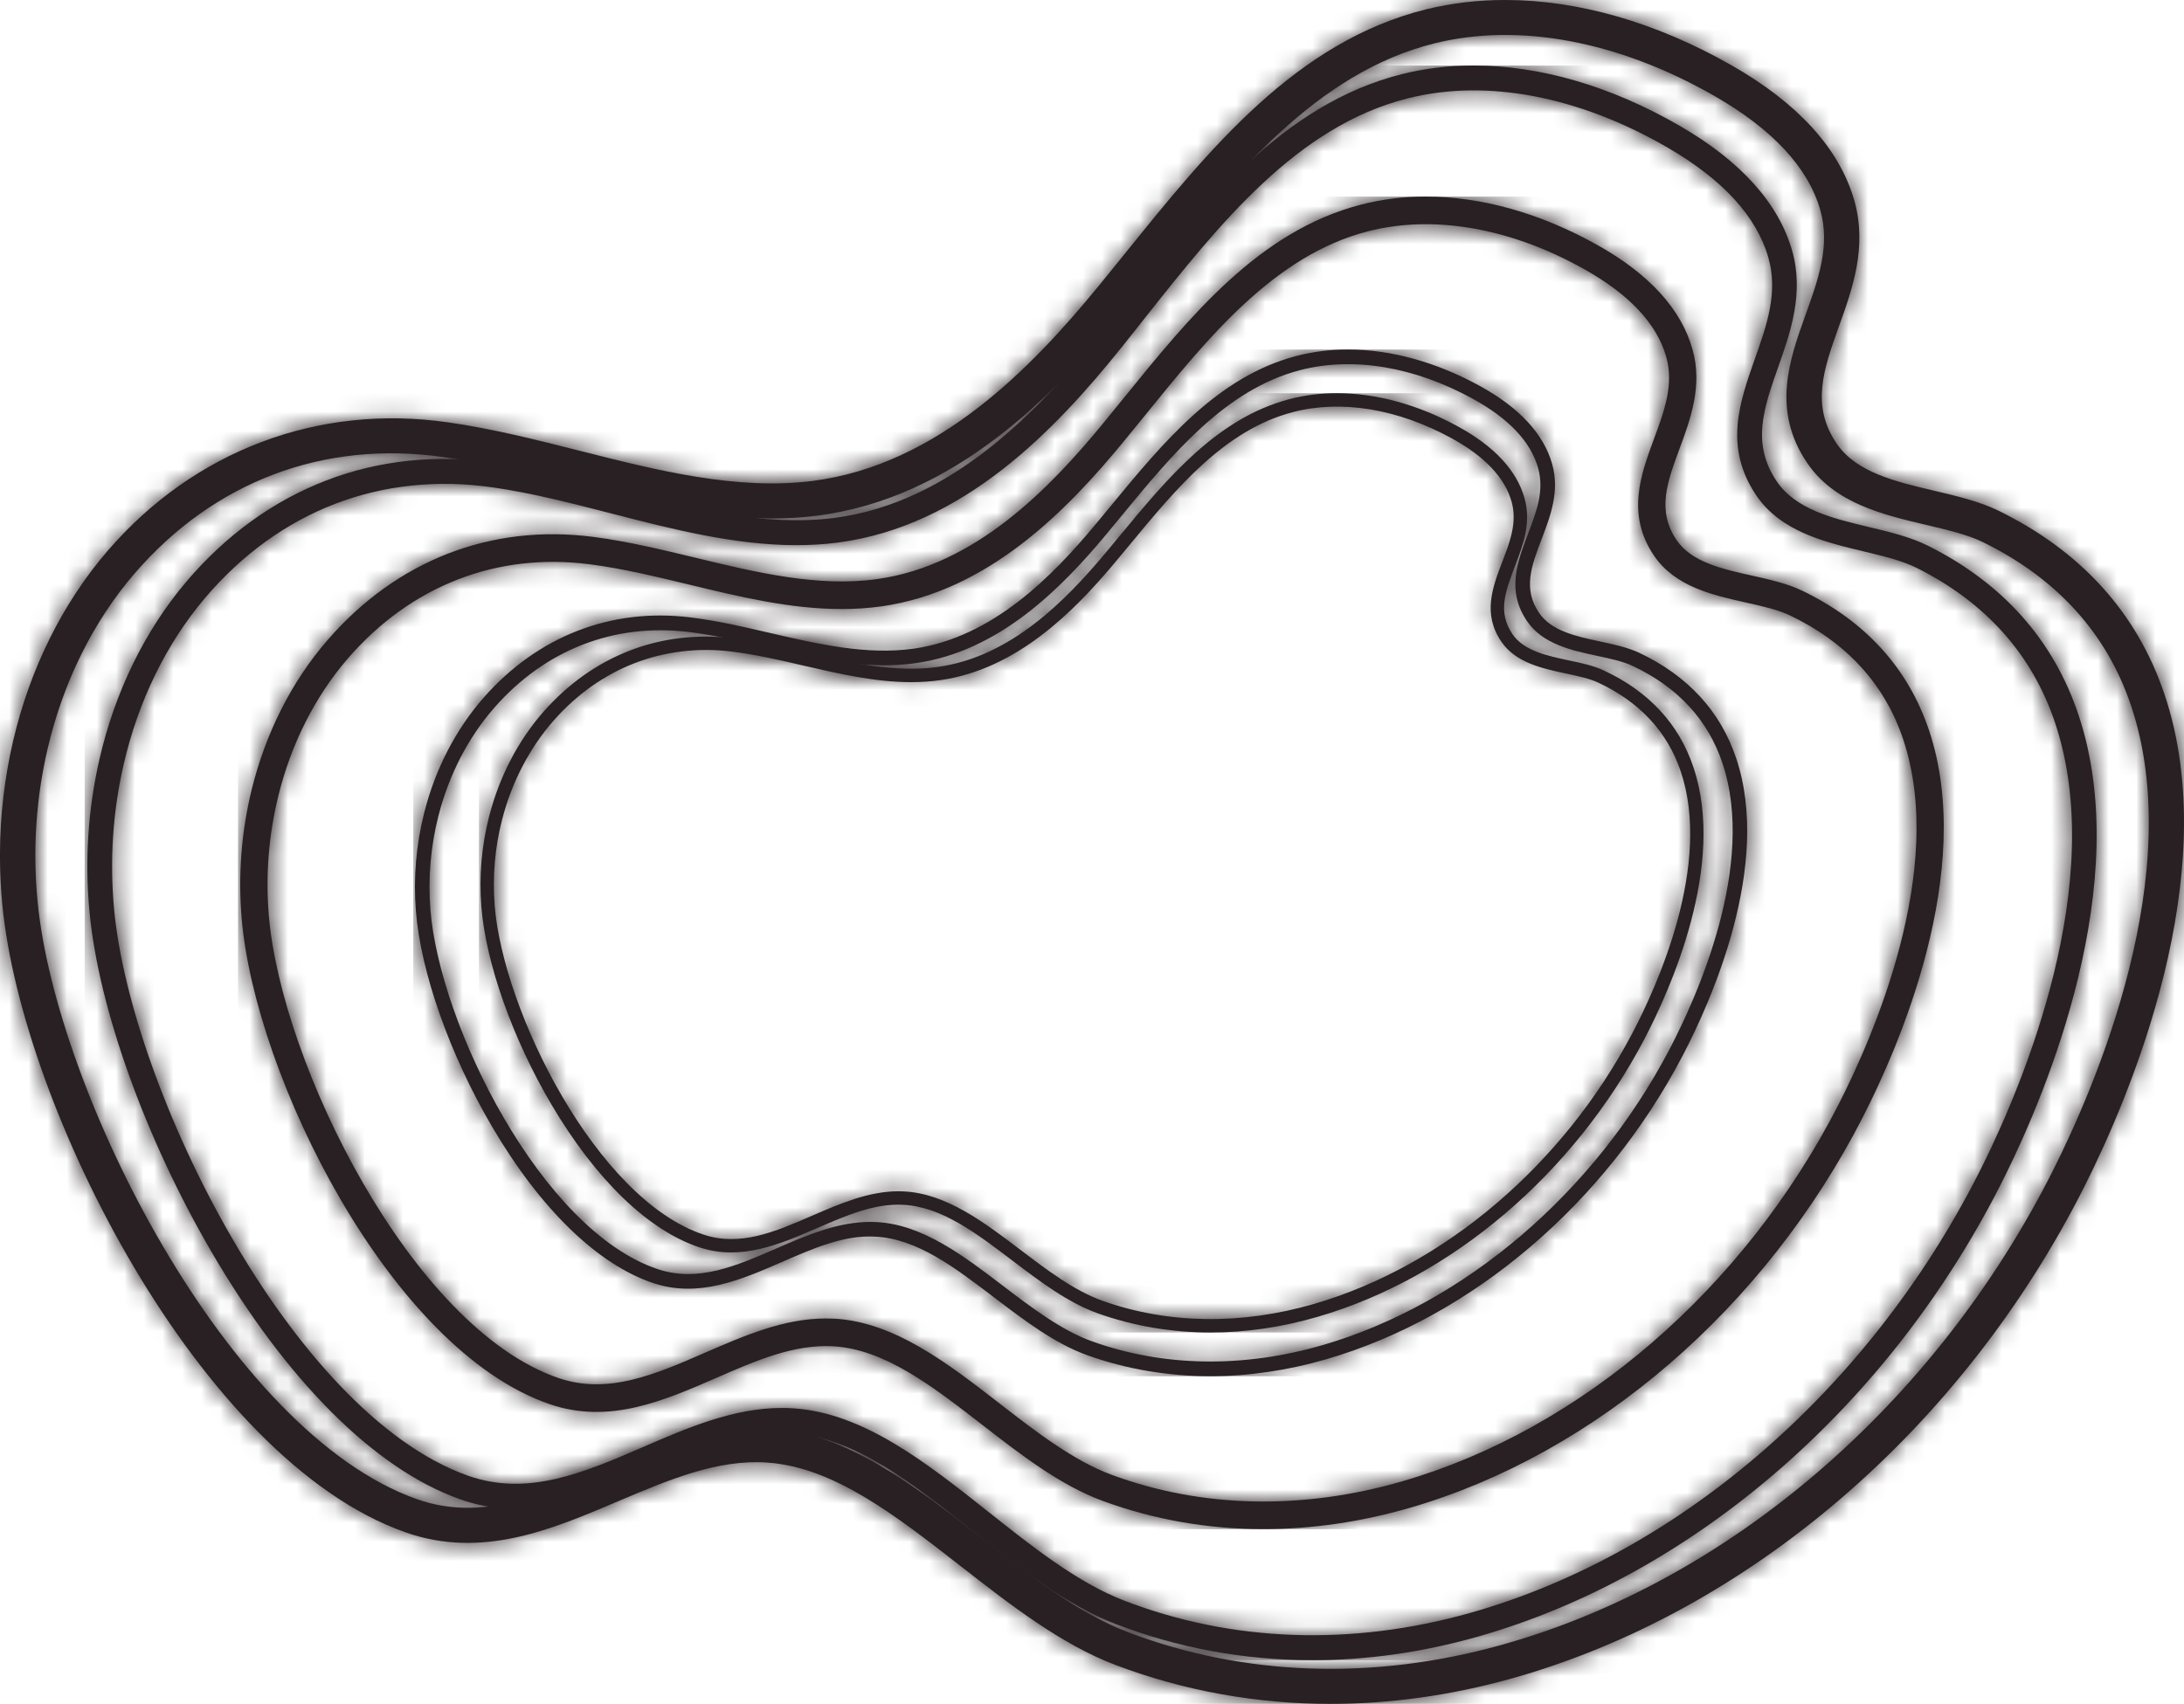
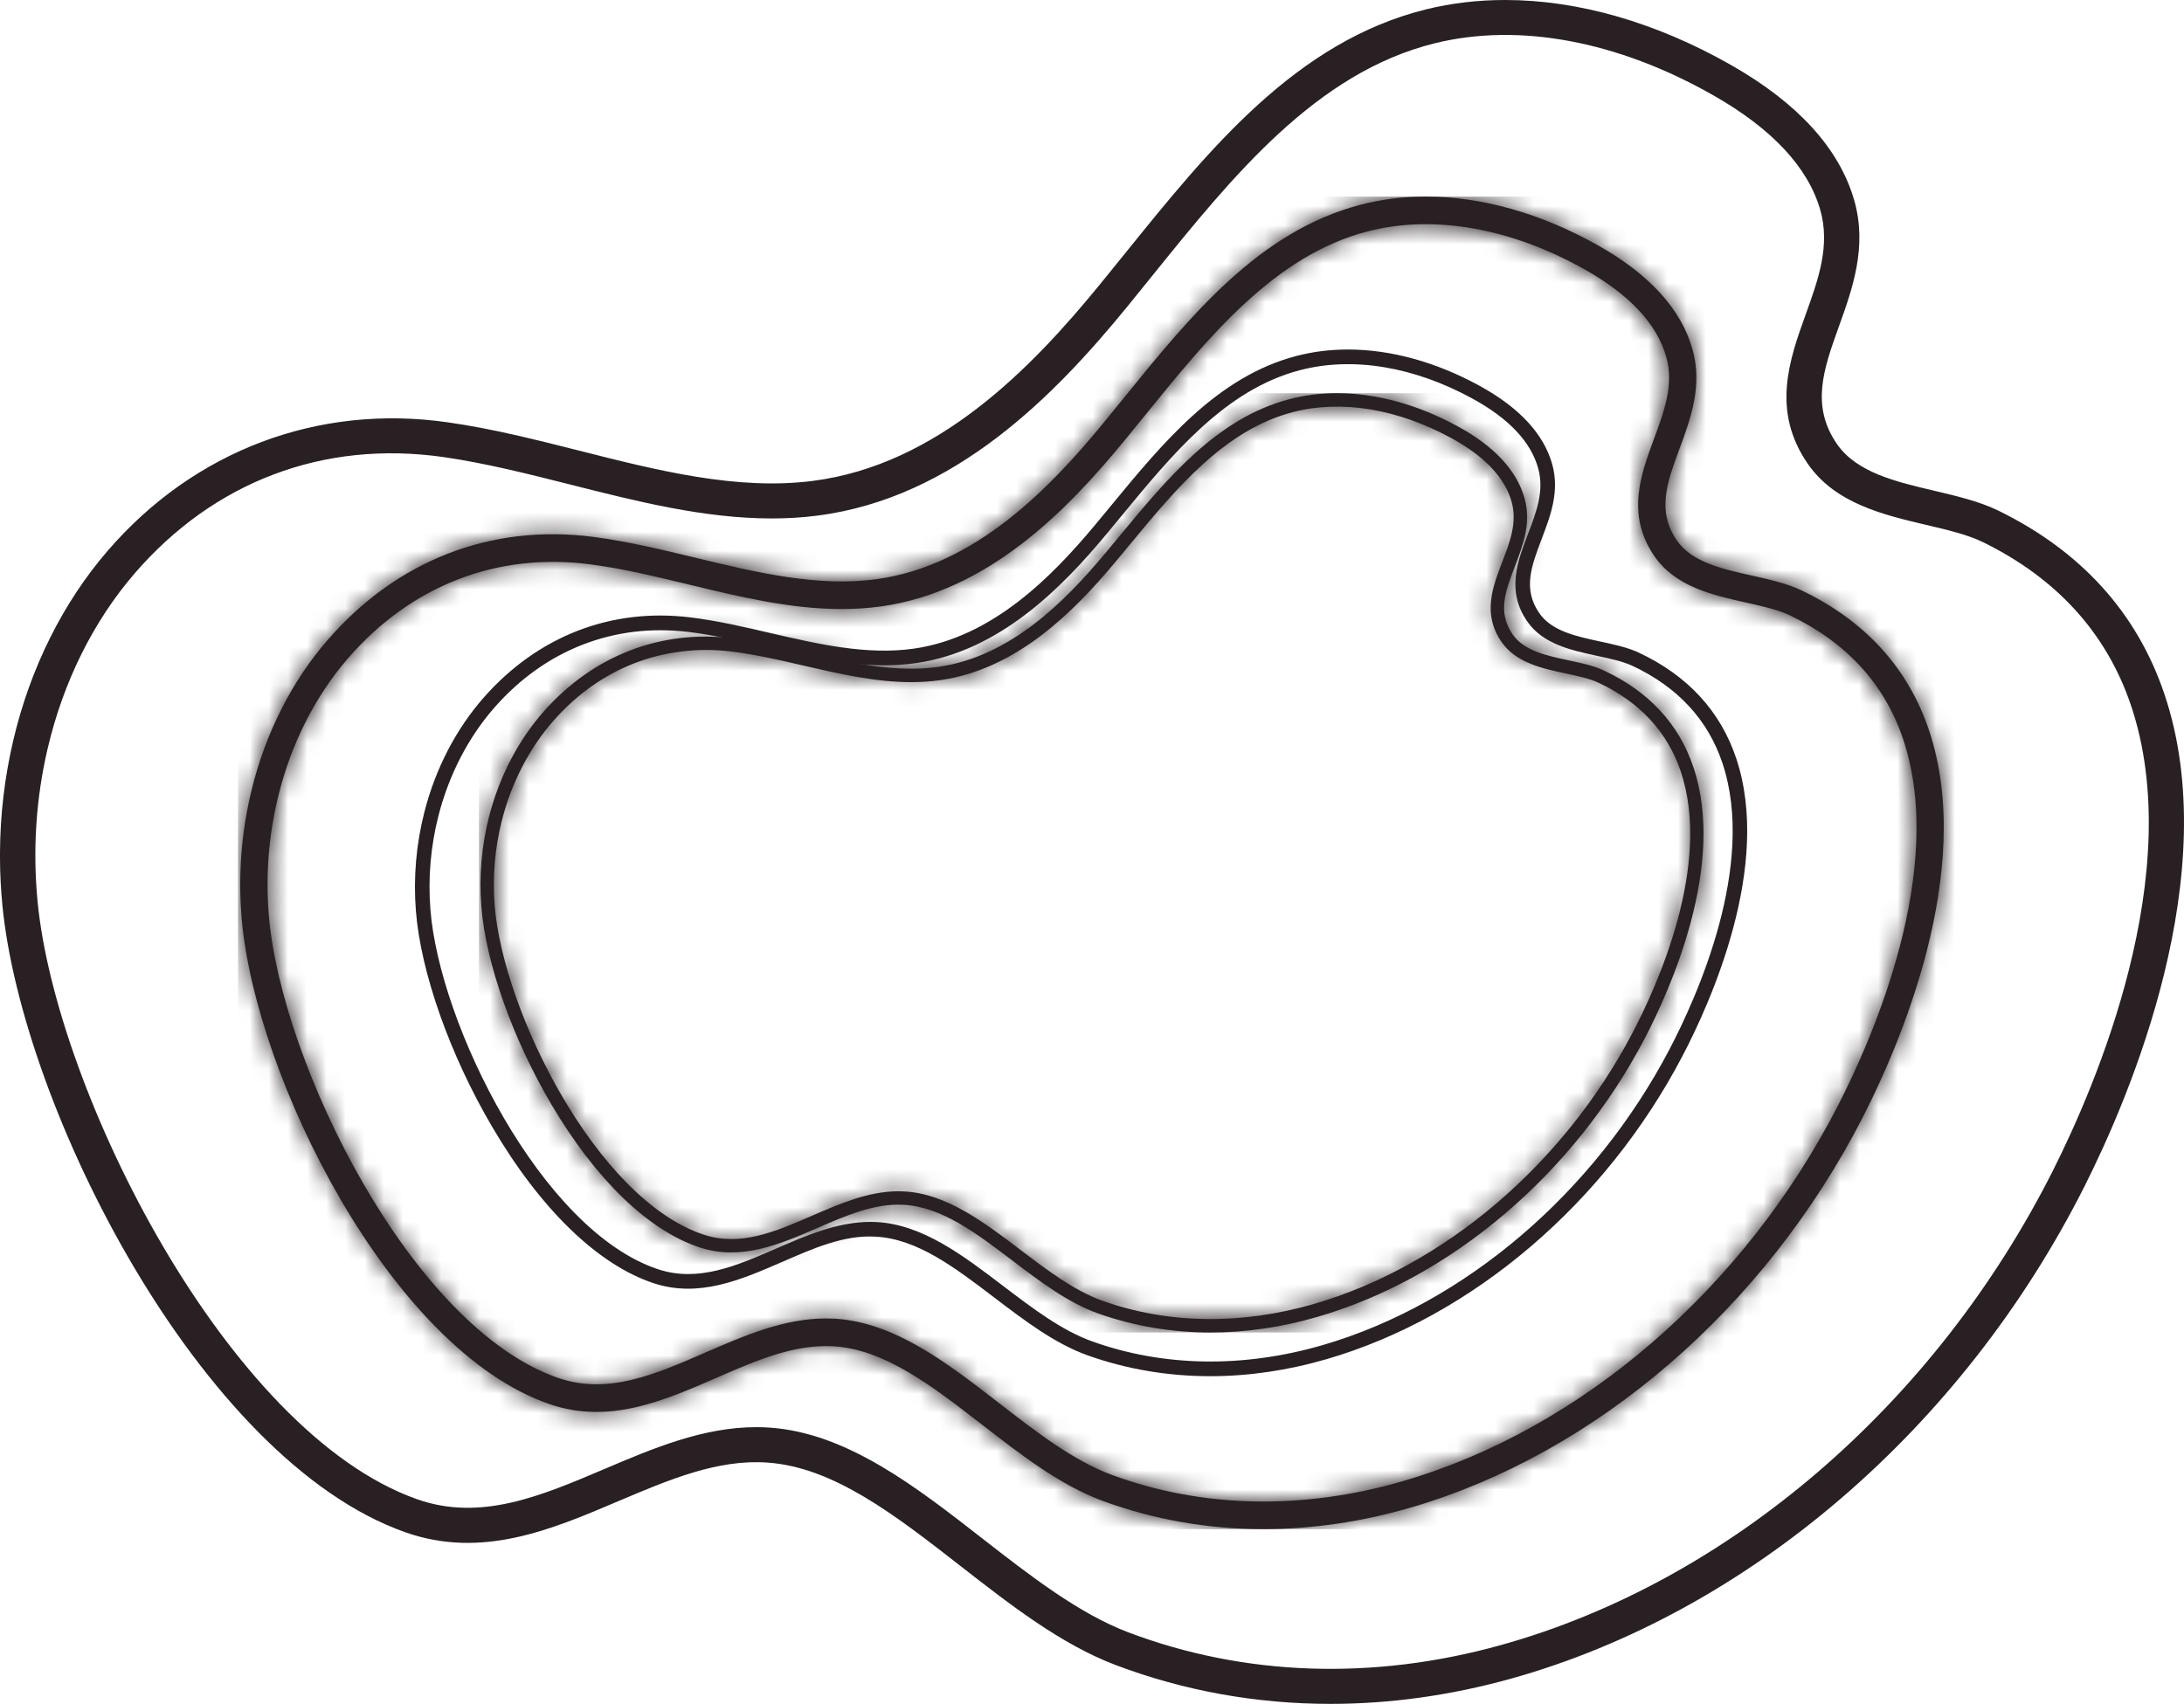
<svg xmlns="http://www.w3.org/2000/svg" xmlns:xlink="http://www.w3.org/1999/xlink" width="114px" height="88.959px" viewBox="0 0 114 88.959">
  <title>Group 52 Copy</title>
  <defs>
-     <path d="M78.336,0 C76.997,0.016 75.693,0.176 74.443,0.485 L74.443,0.485 C67.652,2.167 63.112,7.793 58.721,13.236 L58.721,13.236 C58.272,13.793 57.825,14.344 57.38,14.89 L57.38,14.89 C53.847,19.21 48.954,24.276 42.42,25.106 L42.42,25.106 C38.458,25.614 34.288,24.555 30.251,23.532 L30.251,23.532 C28.001,22.962 25.674,22.374 23.376,22.048 L23.376,22.048 C16.601,21.076 10.135,23.527 5.632,28.742 L5.632,28.742 C3.279,31.464 1.57,34.9 0.69,38.673 L0.69,38.673 C0.242,40.589 0.008,42.546 0,44.519 L0,44.519 L0,44.811 C0.005,45.623 0.046,46.439 0.125,47.254 L0.125,47.254 C1.143,57.813 10.425,76.215 21.156,79.997 L21.156,79.997 C25.148,81.408 28.773,79.868 32.279,78.375 L32.279,78.375 C34.941,77.246 37.458,76.175 40.065,76.362 L40.065,76.362 C43.522,76.605 46.742,79.112 50.148,81.769 L50.148,81.769 C52.722,83.775 55.382,85.851 58.236,86.931 L58.236,86.931 C61.804,88.281 65.585,88.959 69.451,88.959 L69.451,88.959 C72.546,88.959 75.693,88.524 78.826,87.655 L78.826,87.655 C91.236,84.207 102.448,74.581 108.823,61.905 L108.823,61.905 C111.131,57.312 116.162,45.618 112.968,36.209 L112.968,36.209 C111.538,31.99 108.632,28.781 104.328,26.668 L104.328,26.668 C103.332,26.178 102.129,25.898 100.966,25.621 L100.966,25.621 C98.97,25.153 96.908,24.67 95.882,23.179 L95.882,23.179 C94.503,21.174 95.191,19.257 95.99,17.037 L95.99,17.037 C96.692,15.079 97.487,12.867 96.778,10.43 L96.778,10.43 C95.996,7.741 93.839,5.376 90.365,3.399 L90.365,3.399 C86.51,1.203 82.529,0.046 78.798,0 L78.798,0 L78.336,0 Z M42.653,26.921 C49.838,26.005 55.064,20.627 58.813,16.042 L58.813,16.042 C59.262,15.491 59.711,14.935 60.161,14.378 L60.161,14.378 C64.361,9.172 68.706,3.791 74.89,2.258 L74.89,2.258 C79.284,1.172 84.454,2.137 89.444,4.982 L89.444,4.982 C92.489,6.716 94.361,8.719 95.008,10.937 L95.008,10.937 C95.551,12.808 94.921,14.563 94.251,16.424 L94.251,16.424 C93.405,18.774 92.45,21.439 94.358,24.209 L94.358,24.209 C95.788,26.286 98.312,26.877 100.537,27.402 L100.537,27.402 C101.649,27.665 102.7,27.91 103.51,28.309 L103.51,28.309 C107.357,30.194 109.95,33.049 111.22,36.793 L111.22,36.793 C114.191,45.55 109.377,56.701 107.172,61.09 L107.172,61.09 C101.024,73.311 90.242,82.583 78.329,85.893 L78.329,85.893 C71.665,87.748 64.943,87.513 58.896,85.225 L58.896,85.225 C56.304,84.241 53.754,82.254 51.288,80.334 L51.288,80.334 C47.813,77.623 44.22,74.822 40.196,74.535 L40.196,74.535 C39.954,74.52 39.715,74.512 39.476,74.512 L39.476,74.512 C36.691,74.512 34.08,75.62 31.549,76.697 L31.549,76.697 C28.229,78.11 25.088,79.443 21.773,78.275 L21.773,78.275 C11.852,74.777 2.915,56.939 1.965,47.079 L1.965,47.079 C1.701,44.378 1.879,41.688 2.488,39.085 L2.488,39.085 C3.302,35.598 4.874,32.431 7.034,29.93 L7.034,29.93 C11.179,25.134 16.888,22.98 23.117,23.856 L23.117,23.856 C25.314,24.168 27.591,24.748 29.794,25.304 L29.794,25.304 C33.227,26.173 36.751,27.067 40.276,27.067 L40.276,27.067 C41.069,27.067 41.861,27.024 42.653,26.921 L42.653,26.921 Z" id="path-1" />
    <path d="M68.601,0.454 C62.396,2.017 58.229,7.28 54.193,12.371 L54.193,12.371 C53.777,12.895 53.365,13.418 52.951,13.932 L52.951,13.932 C49.664,18.023 45.109,22.823 38.998,23.618 L38.998,23.618 C35.306,24.094 31.43,23.098 27.685,22.132 L27.685,22.132 C25.609,21.596 23.468,21.042 21.354,20.737 L21.354,20.737 C15.08,19.832 9.327,22.042 5.155,26.962 L5.155,26.962 C3.003,29.5 1.439,32.699 0.632,36.217 L0.632,36.217 C0.032,38.822 -0.141,41.517 0.114,44.219 L0.114,44.219 C0.591,49.216 3.013,55.986 6.445,61.881 L6.445,61.881 C10.383,68.65 14.984,73.252 19.404,74.838 L19.404,74.838 C23.013,76.14 26.324,74.703 29.525,73.32 L29.525,73.32 C32.009,72.242 34.364,71.233 36.815,71.408 L36.815,71.408 C40.069,71.641 43.066,74.023 46.239,76.539 L46.239,76.539 C48.605,78.416 51.048,80.359 53.657,81.362 L53.657,81.362 C56.928,82.622 60.396,83.256 63.942,83.256 L63.942,83.256 C66.781,83.256 69.669,82.85 72.546,82.036 L72.546,82.036 C83.95,78.811 94.258,69.795 100.12,57.927 L100.12,57.927 C102.243,53.631 106.861,42.69 103.937,33.919 L103.937,33.919 C102.634,30.003 99.984,27.024 96.063,25.066 L96.063,25.066 C95.162,24.615 94.111,24.364 92.999,24.098 L92.999,24.098 C91.118,23.648 89.176,23.182 88.183,21.714 L88.183,21.714 C86.847,19.741 87.5,17.891 88.257,15.75 L88.257,15.75 C88.894,13.939 89.618,11.89 88.983,9.661 L88.983,9.661 C88.274,7.19 86.314,5.005 83.153,3.172 L83.153,3.172 C79.553,1.078 75.831,0 72.359,0 L72.359,0 C71.068,0 69.807,0.15 68.601,0.454 L68.601,0.454 Z M39.163,24.908 C45.728,24.056 50.515,19.032 53.955,14.749 L53.955,14.749 C54.37,14.235 54.784,13.711 55.199,13.185 L55.199,13.185 C59.101,8.263 63.133,3.172 68.915,1.718 L68.915,1.718 C73.024,0.676 77.855,1.598 82.511,4.299 L82.511,4.299 C85.37,5.96 87.13,7.886 87.743,10.023 L87.743,10.023 C88.266,11.847 87.672,13.529 87.041,15.312 L87.041,15.312 C86.24,17.582 85.411,19.929 87.116,22.448 L87.116,22.448 C88.391,24.331 90.681,24.88 92.699,25.363 L92.699,25.363 C93.741,25.611 94.721,25.849 95.49,26.231 L95.49,26.231 C99.095,28.034 101.524,30.758 102.717,34.332 L102.717,34.332 C105.485,42.643 101.016,53.195 98.966,57.348 L98.966,57.348 C93.261,68.893 83.255,77.656 72.194,80.785 L72.194,80.785 C65.998,82.534 59.746,82.318 54.117,80.146 L54.117,80.146 C51.693,79.212 49.324,77.335 47.036,75.517 L47.036,75.517 C43.85,72.987 40.557,70.369 36.906,70.111 L36.906,70.111 C36.688,70.095 36.472,70.088 36.256,70.088 L36.256,70.088 C33.725,70.088 31.334,71.12 29.016,72.124 L29.016,72.124 C25.908,73.468 22.971,74.737 19.835,73.613 L19.835,73.613 C10.597,70.299 2.284,53.422 1.4,44.095 L1.4,44.095 C1.157,41.53 1.322,38.978 1.888,36.512 L1.888,36.512 C2.65,33.195 4.119,30.186 6.133,27.809 L6.133,27.809 C10.009,23.241 15.349,21.185 21.175,22.027 L21.175,22.027 C23.214,22.32 25.324,22.868 27.365,23.392 L27.365,23.392 C30.524,24.204 33.773,25.041 37.007,25.041 L37.007,25.041 C37.728,25.041 38.445,25 39.163,24.908 L39.163,24.908 Z" id="path-3" />
    <path d="M58.482,0.424 C53.179,1.801 49.587,6.237 46.11,10.526 L46.11,10.526 L45.047,11.83 C42.246,15.242 38.376,19.25 33.257,19.969 L33.257,19.969 C30.163,20.403 26.915,19.618 23.777,18.858 L23.777,18.858 C22.028,18.437 20.219,18 18.432,17.768 L18.432,17.768 C13.091,17.073 8.161,18.992 4.549,23.162 L4.549,23.162 C2.689,25.307 1.324,28.005 0.597,30.962 L0.597,30.962 C0.061,33.151 -0.115,35.407 0.073,37.669 L0.073,37.669 C0.765,45.913 7.825,60.203 16.165,63.051 L16.165,63.051 C19.261,64.112 22.096,62.871 24.843,61.678 L24.843,61.678 C26.933,60.765 28.907,59.912 30.949,60.023 L30.949,60.023 C33.643,60.18 36.126,62.105 38.757,64.145 L38.757,64.145 C40.743,65.684 42.8,67.282 45.019,68.096 L45.019,68.096 C47.686,69.078 50.514,69.57 53.414,69.57 L53.414,69.57 C55.927,69.57 58.498,69.198 61.057,68.456 L61.057,68.456 C70.763,65.645 79.599,58.02 84.692,48.066 L84.692,48.066 C86.549,44.442 90.601,35.221 88.159,27.892 L88.159,27.892 C87.074,24.635 84.842,22.172 81.522,20.571 L81.522,20.571 C80.75,20.199 79.813,19.989 78.909,19.788 L78.909,19.788 C77.361,19.442 75.76,19.087 74.978,17.94 L74.978,17.94 C73.93,16.402 74.486,14.899 75.128,13.163 L75.128,13.163 C75.696,11.625 76.34,9.889 75.809,7.986 L75.809,7.986 C75.222,5.886 73.56,4.055 70.863,2.54 L70.863,2.54 C67.878,0.864 64.788,0 61.883,0 L61.883,0 C60.713,0 59.573,0.14 58.482,0.424 L58.482,0.424 Z M33.454,21.395 C39.055,20.61 43.18,16.361 46.145,12.75 L46.145,12.75 L47.213,11.437 C50.543,7.329 53.989,3.08 58.838,1.818 L58.838,1.818 C62.279,0.928 66.306,1.629 70.17,3.799 L70.17,3.799 C72.523,5.121 73.958,6.66 74.435,8.377 L74.435,8.377 C74.841,9.825 74.331,11.202 73.79,12.658 L73.79,12.658 C73.109,14.504 72.334,16.6 73.803,18.753 L73.803,18.753 C74.901,20.37 76.866,20.808 78.599,21.195 L78.599,21.195 C79.467,21.389 80.282,21.571 80.909,21.874 L80.909,21.874 C83.866,23.295 85.85,25.477 86.808,28.349 L86.808,28.349 C89.074,35.155 85.199,43.945 83.425,47.405 L83.425,47.405 C78.506,57.014 69.999,64.365 60.665,67.073 L60.665,67.073 C55.443,68.586 50.201,68.475 45.504,66.742 L45.504,66.742 C43.494,66.004 41.528,64.477 39.623,63.003 L39.623,63.003 C36.939,60.92 34.163,58.767 31.03,58.584 L31.03,58.584 C30.877,58.576 30.724,58.574 30.572,58.574 L30.572,58.574 C28.366,58.574 26.289,59.479 24.276,60.352 L24.276,60.352 C21.663,61.493 19.198,62.564 16.622,61.687 L16.622,61.687 C8.923,59.056 2.138,45.232 1.495,37.547 L1.495,37.547 C1.317,35.445 1.482,33.346 1.983,31.307 L1.983,31.307 C2.653,28.573 3.912,26.084 5.621,24.108 L5.621,24.108 C8.91,20.314 13.398,18.566 18.251,19.197 L18.251,19.197 C19.962,19.418 21.733,19.847 23.445,20.26 L23.445,20.26 C26.045,20.889 28.713,21.533 31.39,21.533 L31.39,21.533 C32.077,21.533 32.765,21.491 33.454,21.395 L33.454,21.395 Z" id="path-5" />
    <path d="M45.996,0.338 C41.882,1.42 39.056,4.849 36.322,8.167 L36.322,8.167 L35.481,9.185 C33.238,11.868 30.141,15.024 26.055,15.615 L26.055,15.615 C23.586,15.97 21.023,15.374 18.542,14.8 L18.542,14.8 C17.173,14.483 15.76,14.154 14.365,13.984 L14.365,13.984 C10.228,13.476 6.407,14.972 3.592,18.169 L3.592,18.169 C2.14,19.82 1.067,21.894 0.489,24.16 L0.489,24.16 C0.061,25.841 -0.087,27.573 0.048,29.306 L0.048,29.306 C0.301,32.514 1.824,36.831 4.028,40.583 L4.028,40.583 C6.556,44.883 9.546,47.784 12.454,48.748 L12.454,48.748 C14.815,49.529 17.017,48.573 19.148,47.644 L19.148,47.644 C20.819,46.919 22.395,46.221 24.039,46.318 L24.039,46.318 C26.211,46.427 28.173,47.924 30.251,49.506 L30.251,49.506 C31.796,50.683 33.396,51.903 35.11,52.515 L35.11,52.515 C37.142,53.24 39.299,53.603 41.512,53.603 L41.512,53.603 C43.514,53.603 45.561,53.306 47.601,52.709 L47.601,52.709 C55.195,50.495 62.134,44.581 66.164,36.885 L66.164,36.885 C67.631,34.08 70.845,26.952 68.967,21.346 L68.967,21.346 C68.144,18.882 66.433,17.025 63.885,15.827 L63.885,15.827 C63.295,15.551 62.604,15.402 61.869,15.246 L61.869,15.246 C60.62,14.978 59.332,14.703 58.685,13.762 L58.685,13.762 C57.819,12.504 58.278,11.297 58.808,9.902 L58.808,9.902 C59.275,8.679 59.756,7.411 59.364,5.996 L59.364,5.996 C58.925,4.416 57.653,3.039 55.585,1.902 L55.585,1.902 C53.299,0.647 50.93,0 48.699,0 L48.699,0 C47.769,0 46.862,0.112 45.996,0.338 L45.996,0.338 Z M26.164,16.37 C30.506,15.744 33.736,12.462 36.063,9.677 L36.063,9.677 L36.907,8.655 C39.564,5.431 42.313,2.095 46.187,1.08 L46.187,1.08 C48.949,0.357 52.154,0.888 55.22,2.572 L55.22,2.572 C57.103,3.605 58.251,4.827 58.629,6.199 L58.629,6.199 C58.956,7.374 58.54,8.471 58.098,9.628 L58.098,9.628 C57.54,11.092 56.965,12.608 58.059,14.197 L58.059,14.197 C58.876,15.386 60.382,15.708 61.713,15.995 L61.713,15.995 C62.401,16.142 63.05,16.281 63.561,16.522 L63.561,16.522 C65.914,17.626 67.49,19.332 68.247,21.588 L68.247,21.588 C70.03,26.916 66.911,33.81 65.489,36.528 L65.489,36.528 C61.554,44.043 54.788,49.818 47.389,51.979 L47.389,51.979 C43.243,53.184 39.086,53.123 35.364,51.792 L35.364,51.792 C33.761,51.223 32.211,50.039 30.711,48.9 L30.711,48.9 C28.633,47.315 26.486,45.676 24.08,45.554 L24.08,45.554 C23.977,45.547 23.873,45.547 23.771,45.547 L23.771,45.547 C22.061,45.547 20.428,46.255 18.847,46.944 L18.847,46.944 C16.757,47.852 14.779,48.71 12.693,48.02 L12.693,48.02 C6.596,45.999 1.279,35.238 0.806,29.245 L0.806,29.245 C0.677,27.599 0.819,25.95 1.226,24.348 L1.226,24.348 C1.775,22.199 2.79,20.238 4.162,18.676 L4.162,18.676 C6.806,15.672 10.397,14.277 14.275,14.744 L14.275,14.744 C15.627,14.907 17.024,15.232 18.371,15.546 L18.371,15.546 C20.372,16.012 22.432,16.487 24.488,16.487 L24.488,16.487 C25.046,16.487 25.605,16.451 26.164,16.37 L26.164,16.37 Z" id="path-7" />
    <path d="M42.229,0.311 C38.451,1.297 35.856,4.435 33.349,7.469 L33.349,7.469 L32.571,8.405 C30.515,10.858 27.669,13.745 23.92,14.285 L23.92,14.285 C21.657,14.614 19.302,14.069 17.027,13.541 L17.027,13.541 C15.77,13.249 14.468,12.95 13.19,12.794 L13.19,12.794 C9.392,12.337 5.882,13.695 3.298,16.623 L3.298,16.623 C1.965,18.135 0.98,20.032 0.449,22.102 L0.449,22.102 L0.449,22.101 C0.056,23.64 -0.08,25.222 0.045,26.81 L0.045,26.81 C0.277,29.745 1.676,33.697 3.698,37.126 L3.698,37.126 C6.018,41.065 8.765,43.716 11.434,44.598 L11.434,44.598 C13.601,45.312 15.624,44.434 17.577,43.588 L17.577,43.588 C19.111,42.926 20.556,42.295 22.07,42.375 L22.07,42.375 C24.063,42.474 25.865,43.842 27.772,45.292 L27.772,45.292 C29.192,46.37 30.658,47.482 32.231,48.043 L32.231,48.043 C34.097,48.708 36.079,49.041 38.108,49.041 L38.108,49.041 C39.946,49.041 41.828,48.767 43.7,48.223 L43.7,48.223 C50.669,46.197 57.039,40.784 60.74,33.745 L60.74,33.745 C62.087,31.178 65.038,24.656 63.314,19.529 L63.314,19.529 C62.556,17.274 60.987,15.577 58.646,14.481 L58.646,14.481 C58.107,14.227 57.472,14.091 56.798,13.948 L56.798,13.948 C55.653,13.704 54.467,13.45 53.873,12.591 L53.873,12.591 C53.079,11.439 53.5,10.336 53.988,9.061 L53.988,9.061 C54.415,7.94 54.86,6.783 54.498,5.486 L54.498,5.486 C54.095,4.04 52.928,2.78 51.028,1.74 L51.028,1.74 C48.93,0.591 46.754,0 44.708,0 L44.708,0 C43.852,0 43.023,0.101 42.229,0.311 L42.229,0.311 Z M24.02,14.981 C28.008,14.403 30.971,11.402 33.107,8.852 L33.107,8.852 L33.886,7.915 C36.322,4.968 38.844,1.918 42.401,0.988 L42.401,0.988 C44.935,0.325 47.877,0.814 50.694,2.355 L50.694,2.355 C52.422,3.299 53.472,4.417 53.825,5.672 L53.825,5.672 C54.124,6.746 53.741,7.749 53.334,8.809 L53.334,8.809 C52.824,10.15 52.293,11.532 53.299,12.988 L53.299,12.988 C54.051,14.077 55.434,14.373 56.652,14.634 L56.652,14.634 C57.286,14.77 57.885,14.894 58.352,15.115 L58.352,15.115 C60.511,16.126 61.959,17.687 62.65,19.749 L62.65,19.749 C64.29,24.624 61.428,30.931 60.122,33.417 L60.122,33.417 C56.507,40.294 50.296,45.574 43.506,47.55 L43.506,47.55 C39.698,48.654 35.881,48.6 32.465,47.384 L32.465,47.384 C30.994,46.861 29.572,45.779 28.195,44.734 L28.195,44.734 C26.288,43.286 24.315,41.785 22.106,41.676 L22.106,41.676 C22.012,41.671 21.917,41.667 21.822,41.667 L21.822,41.667 C20.252,41.667 18.753,42.318 17.3,42.946 L17.3,42.946 C15.382,43.779 13.568,44.566 11.652,43.93 L11.652,43.93 C6.054,42.084 1.176,32.238 0.743,26.753 L0.743,26.753 C0.623,25.245 0.751,23.738 1.126,22.277 L1.126,22.277 L1.126,22.275 C1.628,20.311 2.562,18.516 3.824,17.088 L3.824,17.088 C6.251,14.336 9.548,13.064 13.105,13.488 L13.105,13.488 C14.349,13.641 15.629,13.936 16.866,14.223 L16.866,14.223 C18.707,14.648 20.594,15.085 22.481,15.085 L22.481,15.085 C22.995,15.085 23.507,15.054 24.02,14.981 L24.02,14.981 Z" id="path-9" />
  </defs>
  <g id="product" stroke="none" stroke-width="1" fill="none" fill-rule="evenodd">
    <g id="product-page" transform="translate(-957, -4420)">
      <g id="Group-52" transform="translate(957, 4420)">
        <path d="M78.561,0 C77.144,0 75.764,0.162 74.442,0.487 C67.651,2.168 63.113,7.794 58.72,13.237 C58.273,13.793 57.826,14.345 57.379,14.891 C53.847,19.211 48.953,24.275 42.419,25.109 C38.458,25.615 34.287,24.556 30.252,23.533 C28,22.963 25.672,22.375 23.376,22.05 C16.6,21.077 10.135,23.529 5.632,28.743 C3.279,31.465 1.57,34.9 0.688,38.674 C0.241,40.59 0.008,42.547 0,44.521 L0,44.812 C0.003,45.624 0.045,46.438 0.124,47.255 C1.143,57.812 10.424,76.215 21.154,79.998 C25.148,81.408 28.774,79.867 32.277,78.375 C34.941,77.246 37.459,76.176 40.065,76.362 C43.523,76.604 46.741,79.114 50.147,81.769 C52.721,83.776 55.381,85.851 58.237,86.932 C61.803,88.281 65.586,88.959 69.451,88.959 C72.545,88.959 75.693,88.524 78.827,87.655 C91.237,84.207 102.447,74.581 108.823,61.906 C111.132,57.314 116.162,45.617 112.968,36.21 C111.538,31.991 108.632,28.782 104.329,26.669 C103.333,26.179 102.131,25.898 100.968,25.623 C98.972,25.154 96.91,24.671 95.884,23.18 C94.503,21.176 95.192,19.259 95.989,17.038 C96.692,15.081 97.489,12.868 96.779,10.432 C95.996,7.742 93.84,5.378 90.366,3.4 C86.431,1.159 82.365,0 78.568,0 L78.561,0 Z M42.653,26.922 C49.837,26.007 55.065,20.628 58.814,16.043 C59.263,15.492 59.712,14.937 60.16,14.38 C64.362,9.173 68.705,3.793 74.889,2.26 C79.285,1.173 84.455,2.139 89.445,4.984 C92.489,6.718 94.361,8.719 95.008,10.938 C95.55,12.809 94.92,14.566 94.25,16.425 C93.406,18.775 92.449,21.44 94.359,24.21 C95.79,26.287 98.312,26.878 100.539,27.404 C101.651,27.666 102.701,27.911 103.511,28.308 C107.358,30.195 109.95,33.052 111.221,36.794 C114.192,45.55 109.379,56.701 107.172,61.089 C101.025,73.311 90.244,82.584 78.329,85.893 C71.664,87.748 64.944,87.513 58.897,85.225 C56.304,84.241 53.755,82.254 51.289,80.334 C47.813,77.623 44.219,74.823 40.197,74.537 C39.955,74.52 39.714,74.512 39.476,74.512 C36.692,74.512 34.08,75.62 31.548,76.697 C28.228,78.11 25.088,79.444 21.773,78.275 C11.851,74.777 2.915,56.94 1.963,47.08 C1.701,44.379 1.877,41.689 2.486,39.086 C3.301,35.599 4.875,32.432 7.034,29.931 C11.178,25.135 16.887,22.979 23.116,23.859 C25.313,24.171 27.589,24.749 29.795,25.305 C33.226,26.174 36.751,27.068 40.276,27.068 C41.068,27.068 41.861,27.025 42.653,26.922 L42.653,26.922 Z" id="Fill-1" fill="#282023" />
        <g id="Group-5">
          <mask id="mask-2" fill="white">
            <use xlink:href="#path-1" />
          </mask>
          <g id="Clip-4" />
          <polygon id="Fill-3" fill="#282023" mask="url(#mask-2)" points="0 88.959 116.16 88.959 116.16 -0.002 0 -0.002" />
        </g>
-         <path d="M73.162,3.874 C66.957,5.437 62.788,10.701 58.752,15.791 C58.338,16.315 57.925,16.838 57.511,17.352 C54.225,21.443 49.67,26.243 43.559,27.039 C39.868,27.515 35.991,26.518 32.246,25.551 C30.172,25.017 28.029,24.464 25.915,24.158 C19.641,23.252 13.888,25.463 9.715,30.382 C7.564,32.921 6,36.121 5.192,39.636 C4.593,42.244 4.418,44.937 4.675,47.64 C5.152,52.635 7.576,59.406 11.006,65.302 C14.944,72.073 19.545,76.673 23.965,78.259 C27.575,79.563 30.885,78.125 34.085,76.741 C36.568,75.665 38.924,74.653 41.376,74.829 C44.629,75.062 47.627,77.442 50.8,79.96 C53.164,81.838 55.609,83.78 58.218,84.784 C61.489,86.044 64.955,86.678 68.503,86.678 C71.34,86.678 74.229,86.272 77.105,85.459 C88.509,82.232 98.819,73.216 104.68,61.348 C106.804,57.052 111.42,46.111 108.498,37.338 C107.195,33.423 104.545,30.444 100.623,28.487 C99.724,28.036 98.672,27.784 97.56,27.518 C95.679,27.069 93.735,26.603 92.742,25.133 C91.409,23.161 92.061,21.312 92.816,19.168 C93.457,17.359 94.179,15.308 93.544,13.083 C92.835,10.61 90.875,8.425 87.713,6.59 C84.112,4.498 80.391,3.421 76.92,3.421 C75.628,3.421 74.368,3.57 73.162,3.874 M43.724,28.329 C50.288,27.476 55.076,22.452 58.516,18.169 C58.93,17.655 59.344,17.131 59.758,16.605 C63.662,11.682 67.694,6.594 73.475,5.137 C77.587,4.096 82.416,5.018 87.07,7.719 C89.931,9.38 91.691,11.306 92.303,13.444 C92.825,15.267 92.232,16.949 91.602,18.732 C90.8,21.002 89.972,23.349 91.676,25.867 C92.953,27.751 95.242,28.3 97.259,28.783 C98.302,29.033 99.282,29.267 100.051,29.652 C103.654,31.454 106.084,34.179 107.276,37.752 C110.046,46.064 105.576,56.616 103.527,60.769 C97.824,72.314 87.816,81.077 76.755,84.206 C70.558,85.955 64.307,85.739 58.678,83.567 C56.254,82.633 53.885,80.754 51.598,78.938 C48.411,76.409 45.118,73.792 41.467,73.533 C41.249,73.516 41.033,73.509 40.818,73.509 C38.286,73.509 35.895,74.541 33.577,75.546 C30.47,76.89 27.532,78.158 24.394,77.034 C15.16,73.721 6.845,56.842 5.96,47.515 C5.718,44.951 5.883,42.399 6.449,39.933 C7.209,36.615 8.679,33.606 10.694,31.23 C14.569,26.661 19.908,24.605 25.735,25.448 C27.775,25.741 29.885,26.286 31.926,26.812 C35.085,27.626 38.334,28.462 41.567,28.462 C42.287,28.462 43.006,28.422 43.724,28.329" id="Fill-6" fill="#282023" />
        <g id="Group-10" transform="translate(4.56, 3.421)">
          <mask id="mask-4" fill="white">
            <use xlink:href="#path-3" />
          </mask>
          <g id="Clip-9" />
-           <polygon id="Fill-8" fill="#282023" mask="url(#mask-4)" points="-0.141 83.256 106.861 83.256 106.861 0.002 -0.141 0.002" />
        </g>
        <path d="M71.022,10.689 C65.72,12.066 62.126,16.501 58.65,20.79 L57.587,22.095 C54.785,25.507 50.915,29.514 45.796,30.232 C42.703,30.668 39.456,29.883 36.318,29.123 C34.567,28.702 32.76,28.264 30.972,28.032 C25.63,27.338 20.7,29.256 17.09,33.427 C15.228,35.572 13.865,38.27 13.138,41.225 C12.6,43.416 12.424,45.671 12.613,47.934 C13.304,56.176 20.366,70.466 28.704,73.315 C31.802,74.374 34.637,73.136 37.382,71.943 C39.474,71.028 41.448,70.176 43.488,70.288 C46.182,70.444 48.665,72.369 51.296,74.409 C53.282,75.949 55.339,77.545 57.558,78.361 C60.225,79.343 63.053,79.835 65.953,79.835 C68.468,79.835 71.037,79.463 73.598,78.721 C83.302,75.909 92.138,68.284 97.233,58.331 C99.09,54.707 103.14,45.484 100.699,38.155 C99.614,34.897 97.382,32.436 94.062,30.835 C93.289,30.464 92.354,30.255 91.448,30.052 C89.9,29.709 88.299,29.35 87.518,28.203 C86.469,26.665 87.025,25.163 87.668,23.426 C88.237,21.891 88.879,20.152 88.348,18.25 C87.763,16.151 86.099,14.32 83.403,12.805 C80.419,11.128 77.329,10.264 74.422,10.264 C73.253,10.264 72.112,10.404 71.022,10.689 M45.993,31.66 C51.596,30.875 55.719,26.627 58.684,23.014 L59.754,21.702 C63.082,17.594 66.528,13.343 71.378,12.082 C74.82,11.192 78.845,11.892 82.709,14.063 C85.063,15.384 86.497,16.924 86.976,18.64 C87.38,20.089 86.872,21.466 86.331,22.922 C85.65,24.768 84.874,26.864 86.342,29.018 C87.442,30.635 89.407,31.072 91.14,31.459 C92.007,31.653 92.821,31.836 93.448,32.138 C96.407,33.56 98.391,35.741 99.347,38.614 C101.613,45.42 97.738,54.208 95.965,57.67 C91.047,67.279 82.538,74.631 73.205,77.336 C67.984,78.851 62.742,78.739 58.045,77.007 C56.033,76.268 54.067,74.741 52.164,73.267 C49.478,71.184 46.702,69.031 43.569,68.848 C43.416,68.84 43.265,68.837 43.113,68.837 C40.907,68.837 38.83,69.743 36.815,70.617 C34.204,71.757 31.737,72.828 29.162,71.951 C21.464,69.321 14.679,55.495 14.034,47.812 C13.858,45.709 14.023,43.61 14.523,41.572 C15.192,38.836 16.453,36.348 18.162,34.373 C21.45,30.577 25.938,28.83 30.791,29.462 C32.501,29.682 34.272,30.112 35.984,30.525 C38.584,31.153 41.253,31.798 43.931,31.798 C44.618,31.798 45.306,31.755 45.993,31.66" id="Fill-11" fill="#282023" />
        <g id="Group-15" transform="translate(12.54, 10.264)">
          <mask id="mask-6" fill="white">
            <use xlink:href="#path-5" />
          </mask>
          <g id="Clip-14" />
          <polygon id="Fill-13" fill="#282023" mask="url(#mask-6)" points="-0.116 69.57 90.599 69.57 90.599 0 -0.116 0" />
        </g>
        <path d="M67.656,18.588 C63.542,19.668 60.715,23.096 57.982,26.414 L57.139,27.433 C54.898,30.116 51.801,33.272 47.715,33.863 C45.246,34.218 42.683,33.622 40.202,33.049 C38.833,32.73 37.42,32.402 36.027,32.234 C31.888,31.725 28.065,33.221 25.251,36.418 C23.8,38.069 22.725,40.141 22.149,42.409 C21.721,44.09 21.573,45.821 21.708,47.553 C21.96,50.761 23.484,55.079 25.689,58.83 C28.214,63.132 31.206,66.03 34.114,66.995 C36.474,67.775 38.677,66.821 40.808,65.892 C42.479,65.167 44.055,64.467 45.699,64.566 C47.871,64.675 49.833,66.171 51.911,67.754 C53.456,68.931 55.054,70.149 56.77,70.762 C58.802,71.486 60.959,71.851 63.172,71.851 C65.174,71.851 67.219,71.552 69.261,70.957 C76.855,68.743 83.794,62.828 87.822,55.132 C89.291,52.329 92.505,45.201 90.627,39.593 C89.804,37.13 88.093,35.273 85.543,34.074 C84.955,33.8 84.264,33.652 83.529,33.493 C82.28,33.226 80.991,32.95 80.345,32.009 C79.478,30.751 79.938,29.546 80.467,28.149 C80.935,26.928 81.416,25.66 81.024,24.244 C80.585,22.664 79.313,21.287 77.243,20.15 C74.959,18.895 72.59,18.248 70.357,18.248 C69.429,18.248 68.522,18.36 67.656,18.588 M47.824,34.619 C52.166,33.993 55.396,30.712 57.723,27.925 L58.567,26.903 C61.224,23.679 63.971,20.343 67.847,19.329 C70.607,18.605 73.814,19.138 76.88,20.822 C78.763,21.855 79.91,23.075 80.289,24.447 C80.616,25.624 80.2,26.718 79.758,27.877 C79.198,29.341 78.623,30.855 79.719,32.445 C80.536,33.635 82.042,33.957 83.371,34.243 C84.061,34.39 84.71,34.53 85.221,34.769 C87.574,35.874 89.15,37.579 89.906,39.837 C91.69,45.163 88.571,52.058 87.149,54.775 C83.214,62.29 76.448,68.064 69.049,70.225 C64.903,71.43 60.746,71.369 57.024,70.039 C55.419,69.469 53.871,68.287 52.371,67.146 C50.295,65.562 48.146,63.922 45.739,63.802 C45.637,63.795 45.533,63.794 45.431,63.794 C43.721,63.794 42.088,64.502 40.507,65.19 C38.416,66.1 36.439,66.957 34.351,66.268 C28.256,64.248 22.939,53.486 22.467,47.492 C22.337,45.846 22.477,44.199 22.885,42.596 C23.433,40.448 24.45,38.485 25.822,36.925 C28.464,33.921 32.057,32.526 35.935,32.993 C37.287,33.156 38.682,33.48 40.031,33.794 C42.032,34.259 44.092,34.736 46.148,34.736 C46.706,34.736 47.265,34.7 47.824,34.619" id="Fill-16" fill="#282023" />
        <g id="Group-20" transform="translate(21.66, 18.248)">
          <mask id="mask-8" fill="white">
            <use xlink:href="#path-7" />
          </mask>
          <g id="Clip-19" />
-           <polygon id="Fill-18" fill="#282023" mask="url(#mask-8)" points="-0.087 53.605 70.845 53.605 70.845 0 -0.087 0" />
        </g>
        <path d="M67.309,20.839 C63.531,21.826 60.936,24.964 58.429,27.998 L57.652,28.932 C55.595,31.387 52.751,34.274 49,34.814 C46.738,35.143 44.381,34.596 42.106,34.07 C40.849,33.778 39.549,33.479 38.269,33.323 C34.473,32.866 30.963,34.224 28.377,37.15 C27.044,38.664 26.059,40.561 25.53,42.631 L25.53,42.629 C25.135,44.169 24.999,45.751 25.126,47.339 C25.358,50.273 26.756,54.226 28.777,57.655 C31.099,61.592 33.846,64.245 36.515,65.125 C38.682,65.841 40.705,64.963 42.658,64.117 C44.191,63.453 45.637,62.822 47.149,62.904 C49.144,63.003 50.945,64.371 52.853,65.821 C54.273,66.899 55.737,68.009 57.311,68.572 C59.178,69.235 61.158,69.57 63.189,69.57 C65.027,69.57 66.907,69.296 68.781,68.75 C75.751,66.724 82.12,61.313 85.822,54.273 C87.168,51.707 90.118,45.185 88.393,40.057 C87.637,37.803 86.069,36.104 83.725,35.01 C83.187,34.754 82.553,34.619 81.878,34.477 C80.734,34.231 79.547,33.979 78.955,33.12 C78.159,31.966 78.58,30.865 79.067,29.588 C79.497,28.469 79.94,27.31 79.578,26.015 C79.175,24.569 78.008,23.309 76.109,22.269 C74.011,21.118 71.836,20.529 69.789,20.529 C68.934,20.529 68.103,20.63 67.309,20.839 M49.099,35.508 C53.087,34.932 56.051,31.931 58.188,29.381 L58.966,28.444 C61.403,25.495 63.924,22.445 67.483,21.517 C70.015,20.854 72.958,21.343 75.774,22.883 C77.502,23.828 78.553,24.946 78.905,26.201 C79.203,27.275 78.822,28.278 78.414,29.338 C77.903,30.678 77.374,32.061 78.379,33.517 C79.13,34.606 80.515,34.902 81.734,35.162 C82.367,35.299 82.964,35.423 83.432,35.642 C85.591,36.655 87.039,38.214 87.732,40.278 C89.37,45.153 86.51,51.46 85.203,53.945 C81.588,60.821 75.378,66.103 68.587,68.079 C64.78,69.183 60.961,69.129 57.546,67.913 C56.074,67.39 54.651,66.307 53.276,65.263 C51.368,63.815 49.394,62.314 47.185,62.205 C47.093,62.2 46.996,62.196 46.902,62.196 C45.333,62.196 43.834,62.847 42.381,63.475 C40.463,64.308 38.649,65.095 36.732,64.461 C31.133,62.613 26.255,52.767 25.822,47.282 C25.703,45.773 25.83,44.267 26.205,42.805 C26.709,40.84 27.643,39.045 28.903,37.615 C31.331,34.865 34.629,33.592 38.186,34.017 C39.428,34.17 40.708,34.463 41.947,34.752 C43.786,35.176 45.675,35.614 47.56,35.614 C48.074,35.614 48.587,35.581 49.099,35.508" id="Fill-21" fill="#282023" />
        <g id="Group-25" transform="translate(25.08, 20.529)">
          <mask id="mask-10" fill="white">
            <use xlink:href="#path-9" />
          </mask>
          <g id="Clip-24" />
          <polygon id="Fill-23" fill="#282023" mask="url(#mask-10)" points="-0.081 49.041 65.038 49.041 65.038 0 -0.081 0" />
        </g>
      </g>
    </g>
  </g>
</svg>